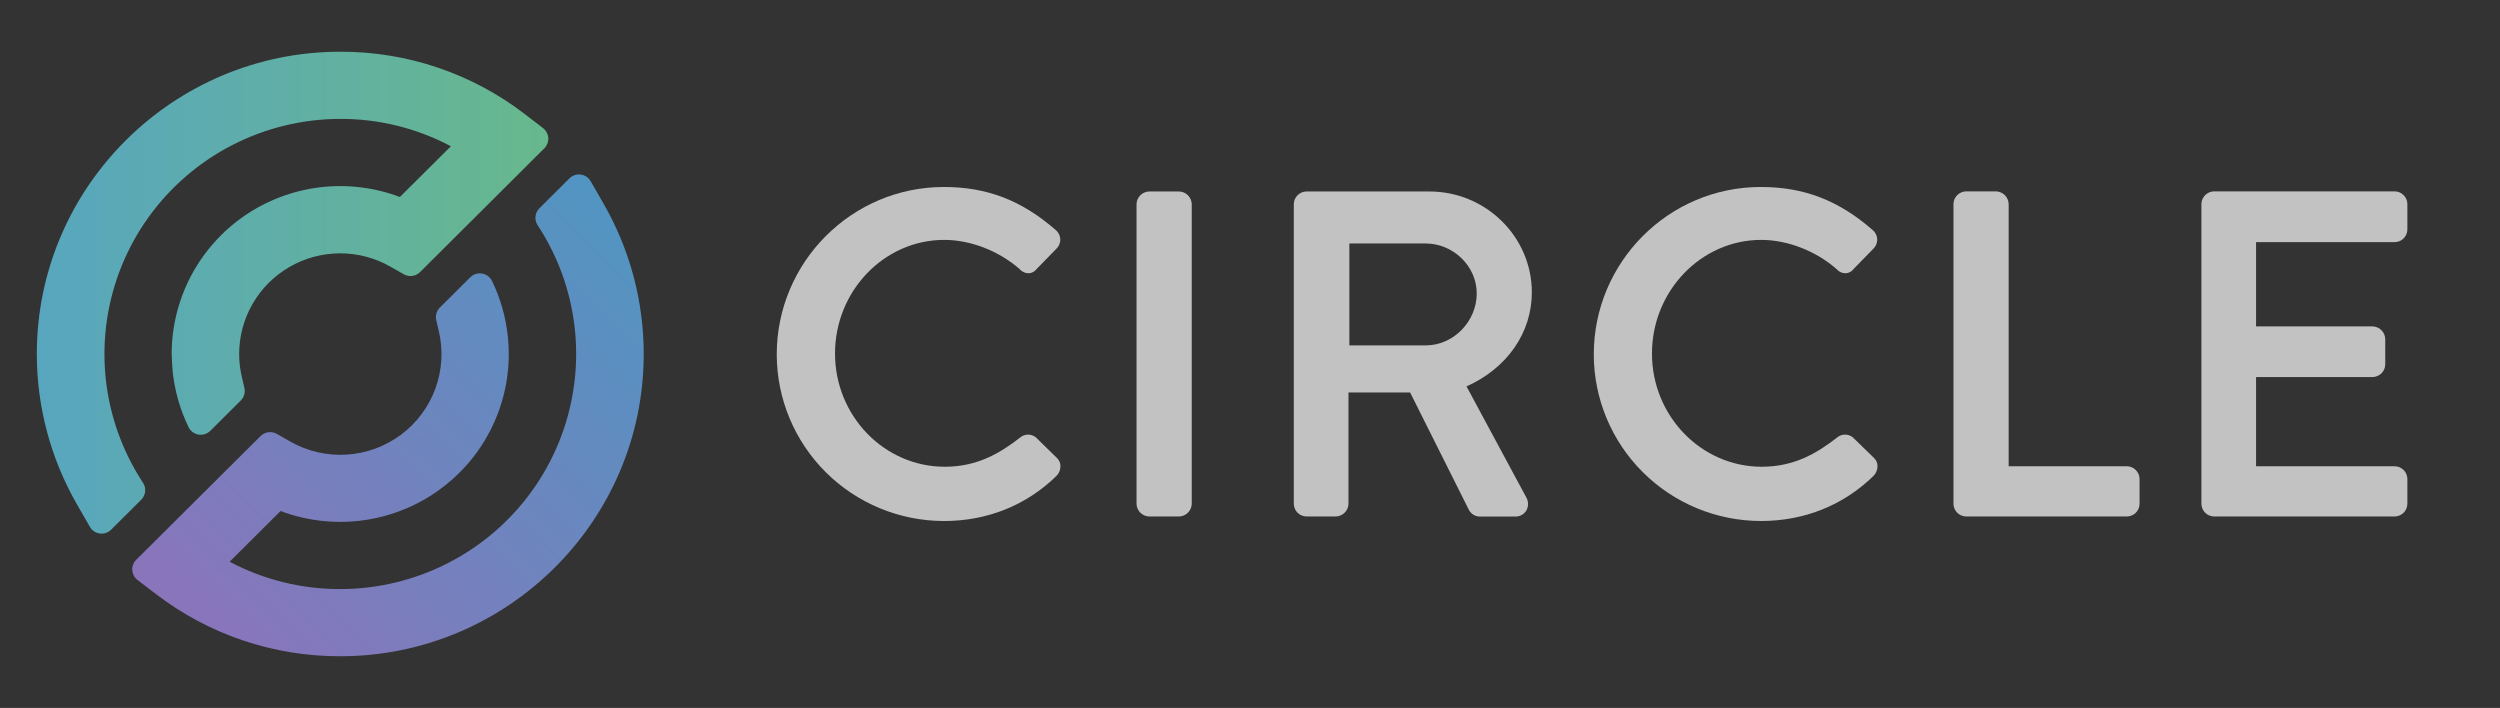
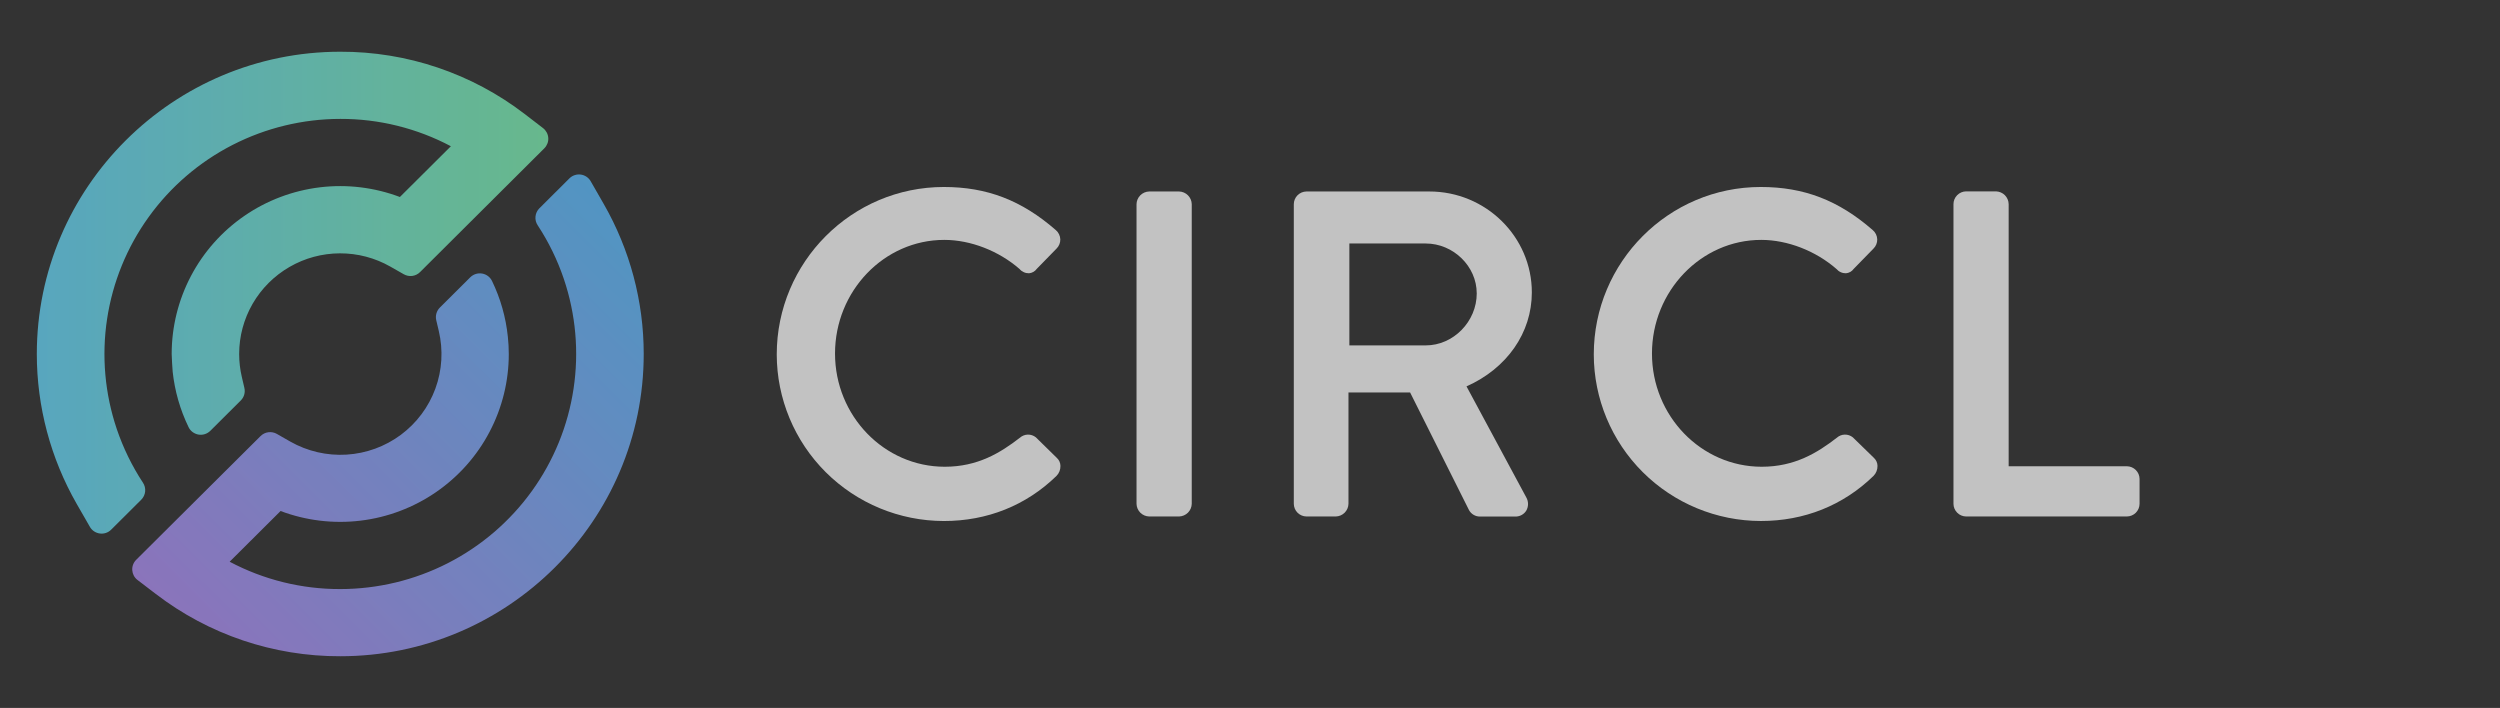
<svg xmlns="http://www.w3.org/2000/svg" width="113" height="32" viewBox="0 0 113 32" fill="none">
  <rect x="0" y="0" width="113" height="32" fill="#333333" stroke="none" />
  <g opacity="0.7">
    <path d="M27.292 9.225L26.698 8.19C26.651 8.109 26.587 8.04 26.509 7.988C26.431 7.936 26.343 7.902 26.25 7.89C26.157 7.878 26.062 7.887 25.974 7.917C25.885 7.946 25.804 7.996 25.738 8.062L24.38 9.415C24.28 9.515 24.218 9.646 24.204 9.786C24.19 9.926 24.225 10.067 24.304 10.184C24.8 10.939 25.197 11.754 25.486 12.609C26.026 14.207 26.176 15.91 25.924 17.577C25.673 19.244 25.027 20.828 24.04 22.197C23.052 23.567 21.752 24.683 20.246 25.453C18.741 26.223 17.073 26.625 15.38 26.626C13.636 26.631 11.918 26.206 10.38 25.39L12.682 23.098C13.835 23.532 15.077 23.682 16.301 23.533C17.525 23.385 18.694 22.942 19.709 22.244C20.723 21.546 21.553 20.614 22.125 19.526C22.698 18.439 22.998 17.229 22.997 16C22.997 15.738 22.983 15.476 22.954 15.215C22.864 14.339 22.621 13.486 22.236 12.693C22.193 12.607 22.13 12.532 22.052 12.475C21.975 12.418 21.885 12.38 21.79 12.364C21.694 12.348 21.597 12.355 21.505 12.384C21.413 12.413 21.329 12.463 21.26 12.53L19.881 13.903C19.808 13.976 19.755 14.067 19.726 14.166C19.697 14.265 19.695 14.37 19.718 14.471L19.834 14.964C20.038 15.827 19.984 16.73 19.68 17.563C19.375 18.396 18.833 19.122 18.12 19.653C17.407 20.183 16.554 20.495 15.666 20.549C14.778 20.604 13.893 20.398 13.12 19.959L12.514 19.613C12.398 19.546 12.263 19.52 12.13 19.537C11.997 19.554 11.874 19.615 11.779 19.709L6.155 25.304C6.094 25.365 6.046 25.439 6.016 25.52C5.985 25.6 5.972 25.687 5.978 25.773C5.984 25.859 6.008 25.943 6.048 26.019C6.089 26.096 6.146 26.162 6.215 26.215L7.043 26.847C9.432 28.681 12.364 29.671 15.38 29.662C22.942 29.662 29.096 23.533 29.096 16C29.096 13.624 28.475 11.289 27.292 9.225Z" fill="url(#paint0_linear_7371_5884)" />
    <path d="M23.716 5.153C21.328 3.319 18.396 2.329 15.381 2.338C7.817 2.338 1.664 8.467 1.664 16.001C1.664 18.377 2.285 20.712 3.467 22.776L4.062 23.811C4.108 23.893 4.173 23.963 4.252 24.016C4.33 24.068 4.419 24.102 4.513 24.114C4.606 24.127 4.702 24.117 4.791 24.087C4.88 24.056 4.961 24.005 5.027 23.938L6.385 22.586C6.485 22.486 6.547 22.355 6.561 22.215C6.575 22.075 6.539 21.934 6.461 21.817C5.965 21.062 5.568 20.247 5.278 19.392C4.739 17.794 4.588 16.092 4.839 14.425C5.091 12.758 5.736 11.174 6.723 9.805C7.71 8.435 9.01 7.319 10.515 6.549C12.021 5.779 13.688 5.376 15.381 5.374C17.124 5.369 18.842 5.794 20.38 6.61L18.075 8.904C16.922 8.469 15.68 8.319 14.456 8.467C13.232 8.616 12.062 9.058 11.048 9.756C10.033 10.454 9.204 11.387 8.631 12.475C8.059 13.563 7.76 14.773 7.76 16.001C7.76 16.127 7.794 16.702 7.805 16.801C7.898 17.671 8.141 18.519 8.523 19.307C8.565 19.395 8.628 19.471 8.706 19.529C8.784 19.587 8.875 19.626 8.971 19.643C9.067 19.659 9.165 19.652 9.258 19.623C9.351 19.593 9.436 19.542 9.505 19.474L10.883 18.102C10.957 18.028 11.011 17.937 11.039 17.837C11.067 17.737 11.069 17.631 11.045 17.53L10.931 17.041C10.851 16.7 10.81 16.351 10.81 16.001C10.81 15.204 11.02 14.421 11.419 13.73C11.818 13.04 12.393 12.466 13.085 12.066C13.777 11.665 14.562 11.454 15.362 11.451C16.162 11.448 16.949 11.655 17.643 12.05L18.251 12.396C18.367 12.462 18.501 12.489 18.634 12.472C18.766 12.454 18.89 12.394 18.984 12.3L24.605 6.702C24.666 6.641 24.713 6.567 24.744 6.486C24.775 6.405 24.788 6.319 24.782 6.233C24.776 6.146 24.752 6.062 24.711 5.986C24.67 5.91 24.614 5.843 24.545 5.79L23.716 5.153Z" fill="url(#paint1_linear_7371_5884)" />
    <path d="M46.822 19.768C46.719 19.685 46.59 19.641 46.458 19.644C46.326 19.647 46.2 19.697 46.101 19.784C45.219 20.466 44.197 21.097 42.703 21.097C39.968 21.097 37.743 18.801 37.743 15.979C37.743 13.157 39.958 10.843 42.682 10.843C43.869 10.843 45.143 11.338 46.084 12.159C46.136 12.221 46.202 12.27 46.276 12.303C46.349 12.337 46.43 12.353 46.511 12.352C46.581 12.346 46.648 12.325 46.709 12.29C46.769 12.256 46.822 12.209 46.862 12.152L47.752 11.24C47.809 11.185 47.853 11.119 47.883 11.046C47.913 10.974 47.928 10.896 47.926 10.817C47.923 10.737 47.904 10.659 47.868 10.587C47.833 10.515 47.784 10.451 47.723 10.4C46.178 9.054 44.613 8.452 42.662 8.452C38.498 8.452 35.109 11.848 35.109 16.022C35.111 18.017 35.907 19.93 37.323 21.342C38.739 22.753 40.659 23.547 42.662 23.55C44.622 23.55 46.382 22.847 47.752 21.512C47.812 21.452 47.858 21.381 47.889 21.303C47.919 21.225 47.934 21.142 47.932 21.058C47.931 20.991 47.917 20.924 47.889 20.862C47.862 20.801 47.822 20.745 47.772 20.7L46.822 19.768Z" fill="white" />
    <path d="M53.294 8.655H51.943C51.791 8.659 51.647 8.722 51.54 8.829C51.434 8.937 51.373 9.081 51.371 9.232V22.773C51.374 22.923 51.436 23.067 51.542 23.173C51.648 23.279 51.792 23.341 51.943 23.345H53.294C53.445 23.341 53.588 23.279 53.695 23.173C53.801 23.067 53.863 22.924 53.867 22.773V9.227C53.863 9.077 53.802 8.934 53.695 8.827C53.589 8.721 53.445 8.659 53.294 8.655Z" fill="white" />
    <path d="M69.239 13.217C69.239 10.703 67.16 8.655 64.606 8.655H59.052C58.9 8.657 58.754 8.719 58.647 8.827C58.54 8.935 58.48 9.081 58.48 9.232V22.773C58.482 22.924 58.542 23.069 58.649 23.175C58.756 23.282 58.901 23.343 59.052 23.345H60.379C60.53 23.341 60.673 23.279 60.779 23.173C60.886 23.066 60.947 22.923 60.951 22.773V17.739H63.737L66.401 23.06C66.449 23.147 66.52 23.22 66.607 23.271C66.693 23.322 66.791 23.348 66.891 23.348H68.484C68.585 23.352 68.685 23.328 68.773 23.281C68.862 23.233 68.937 23.163 68.989 23.078C69.04 22.988 69.067 22.885 69.067 22.781C69.067 22.677 69.04 22.575 68.989 22.485L66.286 17.464C68.115 16.651 69.239 15.042 69.239 13.217ZM66.749 13.258C66.749 14.534 65.693 15.612 64.442 15.612H60.991V11.006H64.442C65.692 11.006 66.748 12.038 66.748 13.258H66.749Z" fill="white" />
    <path d="M83.748 19.768C83.645 19.685 83.516 19.641 83.384 19.644C83.252 19.647 83.125 19.697 83.027 19.784C82.145 20.466 81.123 21.097 79.629 21.097C76.894 21.097 74.669 18.801 74.669 15.979C74.669 13.157 76.889 10.843 79.608 10.843C80.794 10.843 82.069 11.338 83.009 12.159C83.062 12.221 83.127 12.27 83.201 12.303C83.275 12.337 83.356 12.353 83.437 12.352C83.507 12.346 83.574 12.325 83.635 12.29C83.695 12.256 83.748 12.209 83.788 12.152L84.678 11.24C84.735 11.185 84.779 11.119 84.809 11.046C84.838 10.973 84.853 10.896 84.851 10.817C84.848 10.737 84.829 10.659 84.794 10.587C84.759 10.515 84.709 10.451 84.648 10.4C83.104 9.054 81.539 8.452 79.588 8.452C75.423 8.451 72.039 11.847 72.039 16.021C72.041 18.016 72.837 19.93 74.253 21.341C75.669 22.752 77.59 23.547 79.593 23.549C81.552 23.549 83.311 22.846 84.683 21.511C84.742 21.451 84.788 21.38 84.819 21.302C84.85 21.224 84.865 21.14 84.863 21.056C84.862 20.989 84.847 20.922 84.819 20.861C84.792 20.799 84.752 20.744 84.703 20.698L83.748 19.768Z" fill="white" />
    <path d="M96.139 21.075H90.791V9.227C90.789 9.076 90.728 8.932 90.622 8.824C90.516 8.717 90.371 8.655 90.22 8.65H88.868C88.716 8.652 88.571 8.714 88.464 8.822C88.357 8.93 88.297 9.076 88.297 9.227V22.773C88.298 22.924 88.359 23.068 88.466 23.175C88.572 23.282 88.717 23.343 88.868 23.345H96.135C96.287 23.343 96.432 23.283 96.539 23.176C96.646 23.069 96.707 22.924 96.708 22.773V21.647C96.707 21.497 96.647 21.353 96.54 21.246C96.434 21.139 96.29 21.078 96.139 21.075Z" fill="white" />
-     <path d="M108.241 10.945C108.394 10.943 108.539 10.881 108.646 10.773C108.753 10.665 108.813 10.519 108.813 10.368V9.227C108.813 9.076 108.753 8.93 108.646 8.822C108.539 8.714 108.394 8.652 108.241 8.65H100.075C99.923 8.652 99.778 8.714 99.671 8.822C99.564 8.93 99.504 9.076 99.504 9.227V22.773C99.505 22.924 99.566 23.068 99.672 23.175C99.779 23.282 99.924 23.343 100.075 23.345H108.241C108.393 23.343 108.537 23.282 108.644 23.175C108.751 23.068 108.812 22.924 108.813 22.773V21.647C108.812 21.496 108.751 21.352 108.644 21.245C108.537 21.138 108.393 21.077 108.241 21.075H101.974V17.043H107.24C107.393 17.041 107.538 16.979 107.645 16.871C107.753 16.763 107.813 16.617 107.813 16.466V15.325C107.809 15.175 107.748 15.032 107.641 14.925C107.535 14.819 107.391 14.757 107.24 14.753H101.974V10.945H108.241Z" fill="white" />
  </g>
  <defs>
    <linearGradient id="paint0_linear_7371_5884" x1="10.543" y1="30.532" x2="29.775" y2="11.223" gradientUnits="userSpaceOnUse">
      <stop stop-color="#B090F5" />
      <stop offset="1" stop-color="#5FBFFF" />
    </linearGradient>
    <linearGradient id="paint1_linear_7371_5884" x1="1.664" y1="13.228" x2="24.783" y2="13.228" gradientUnits="userSpaceOnUse">
      <stop stop-color="#68D7FA" />
      <stop offset="1" stop-color="#7EF1B3" />
    </linearGradient>
  </defs>
</svg>